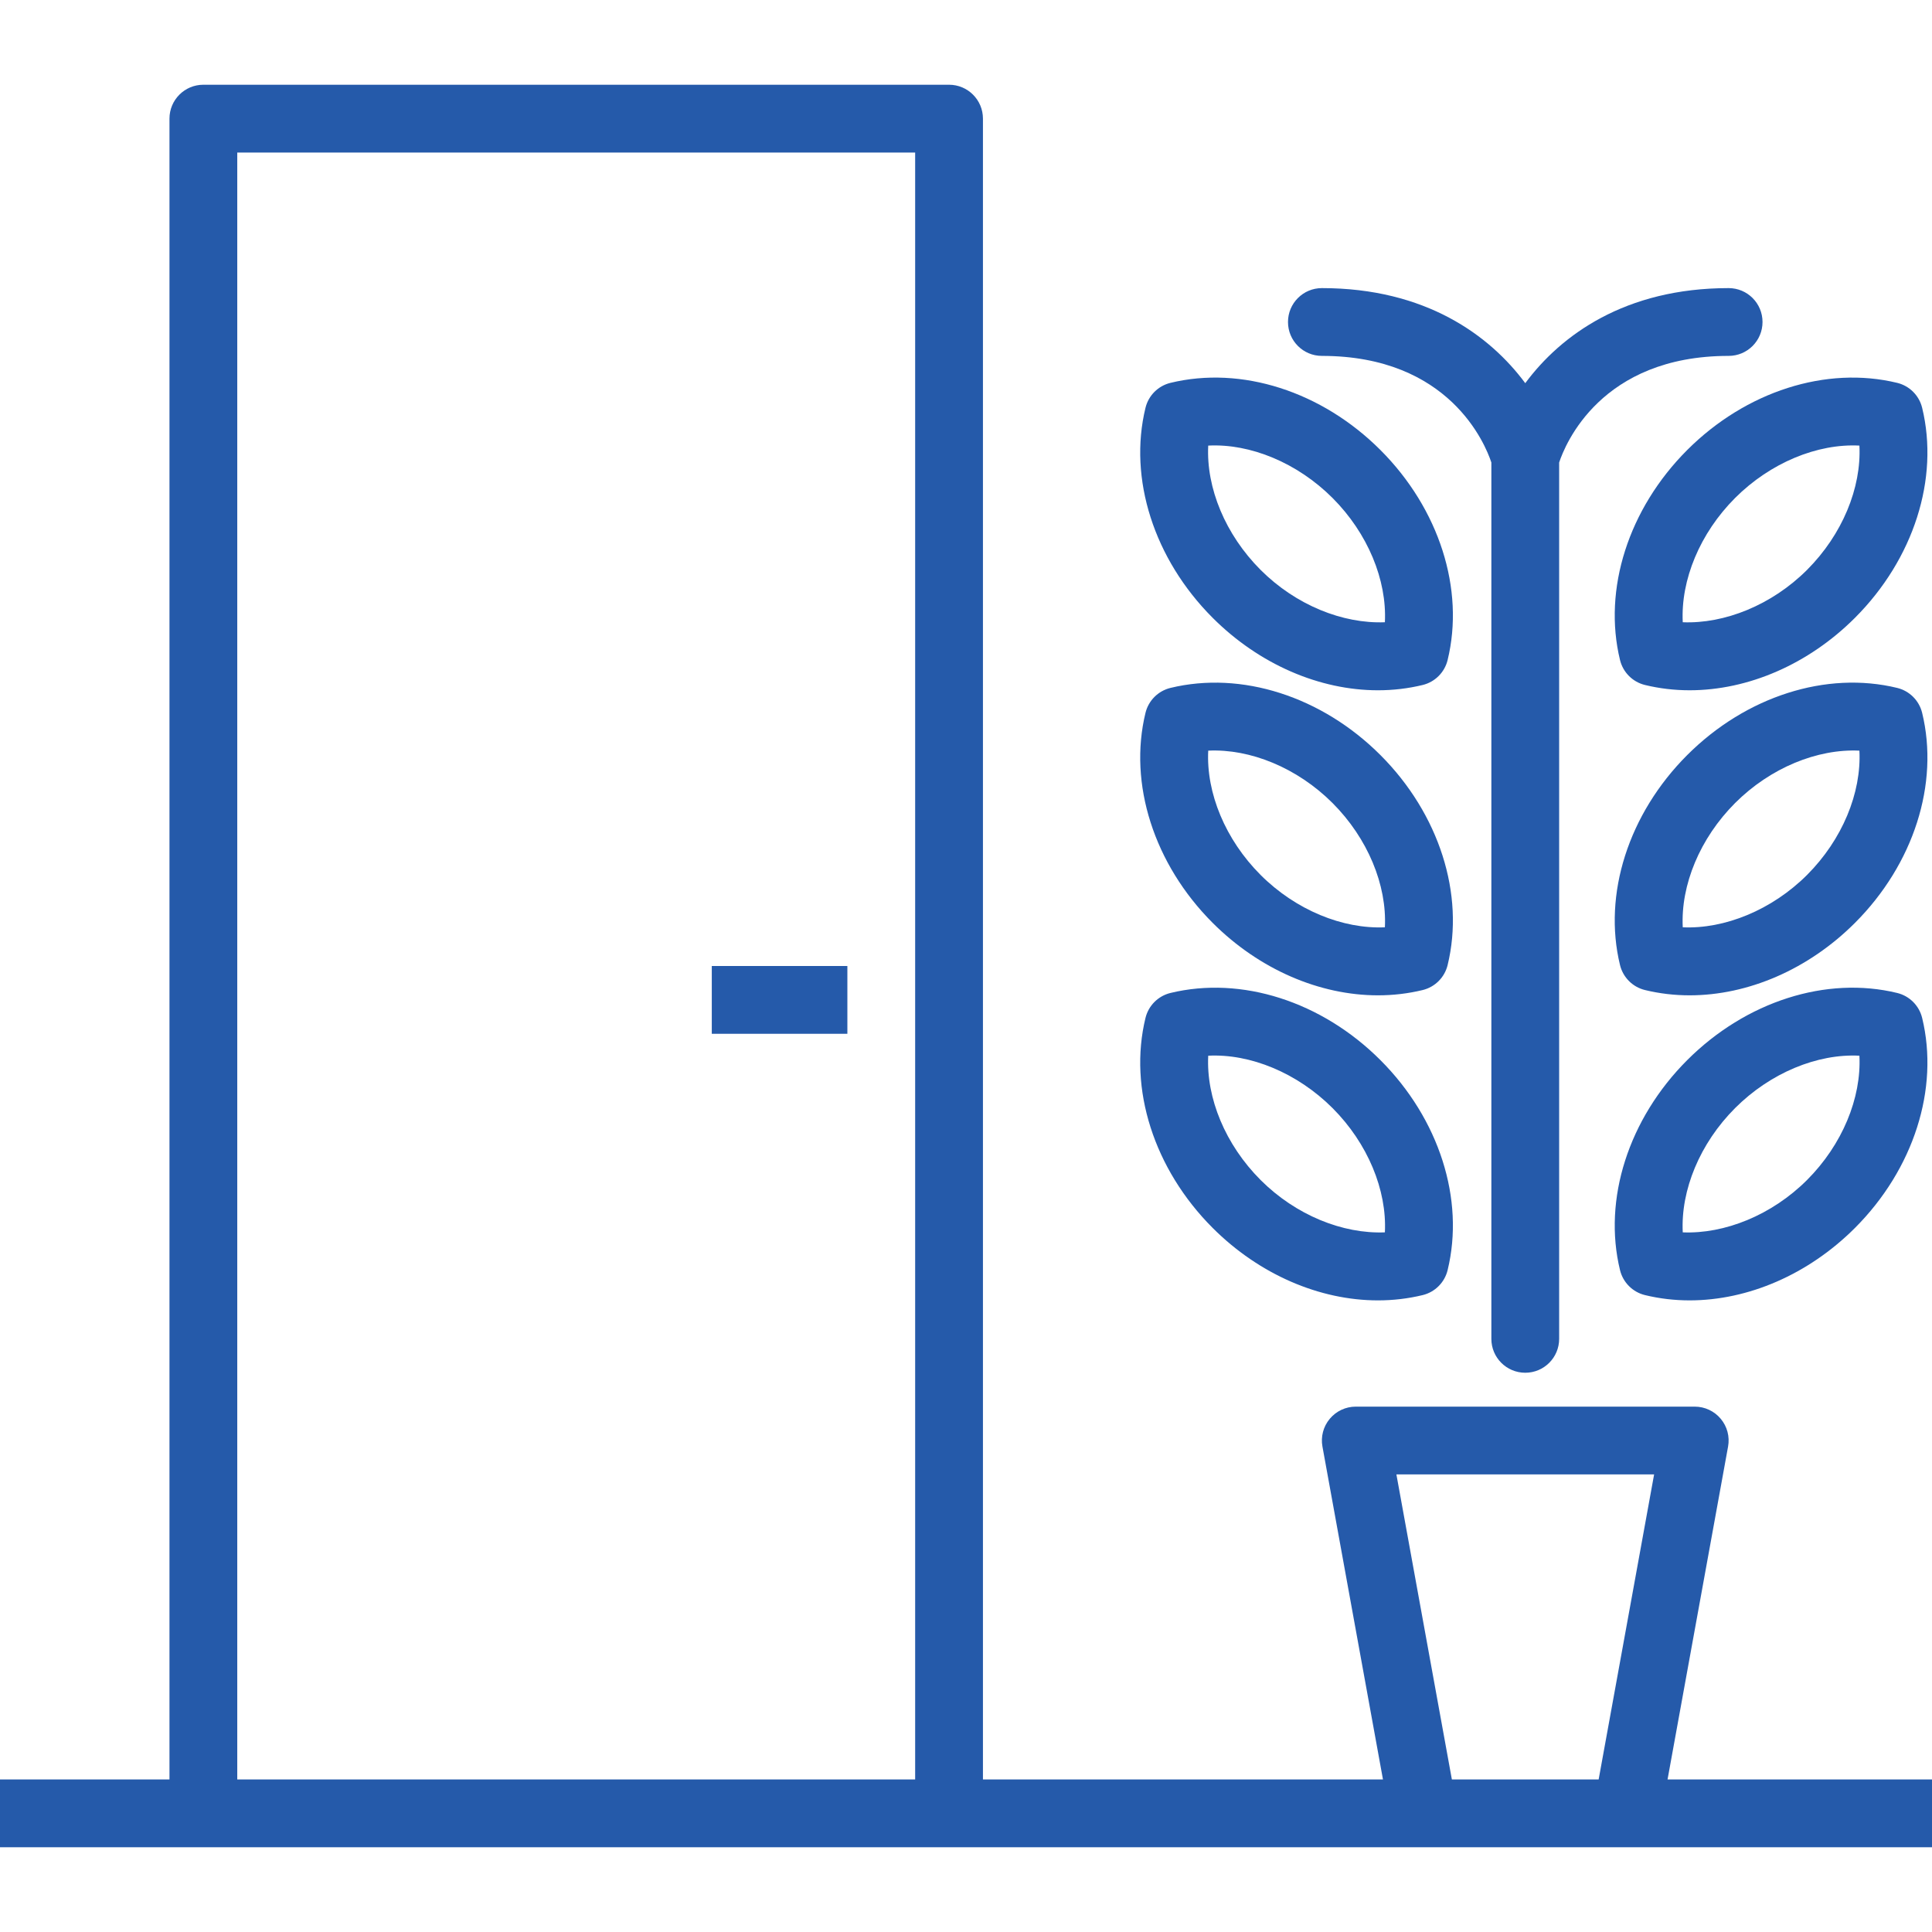
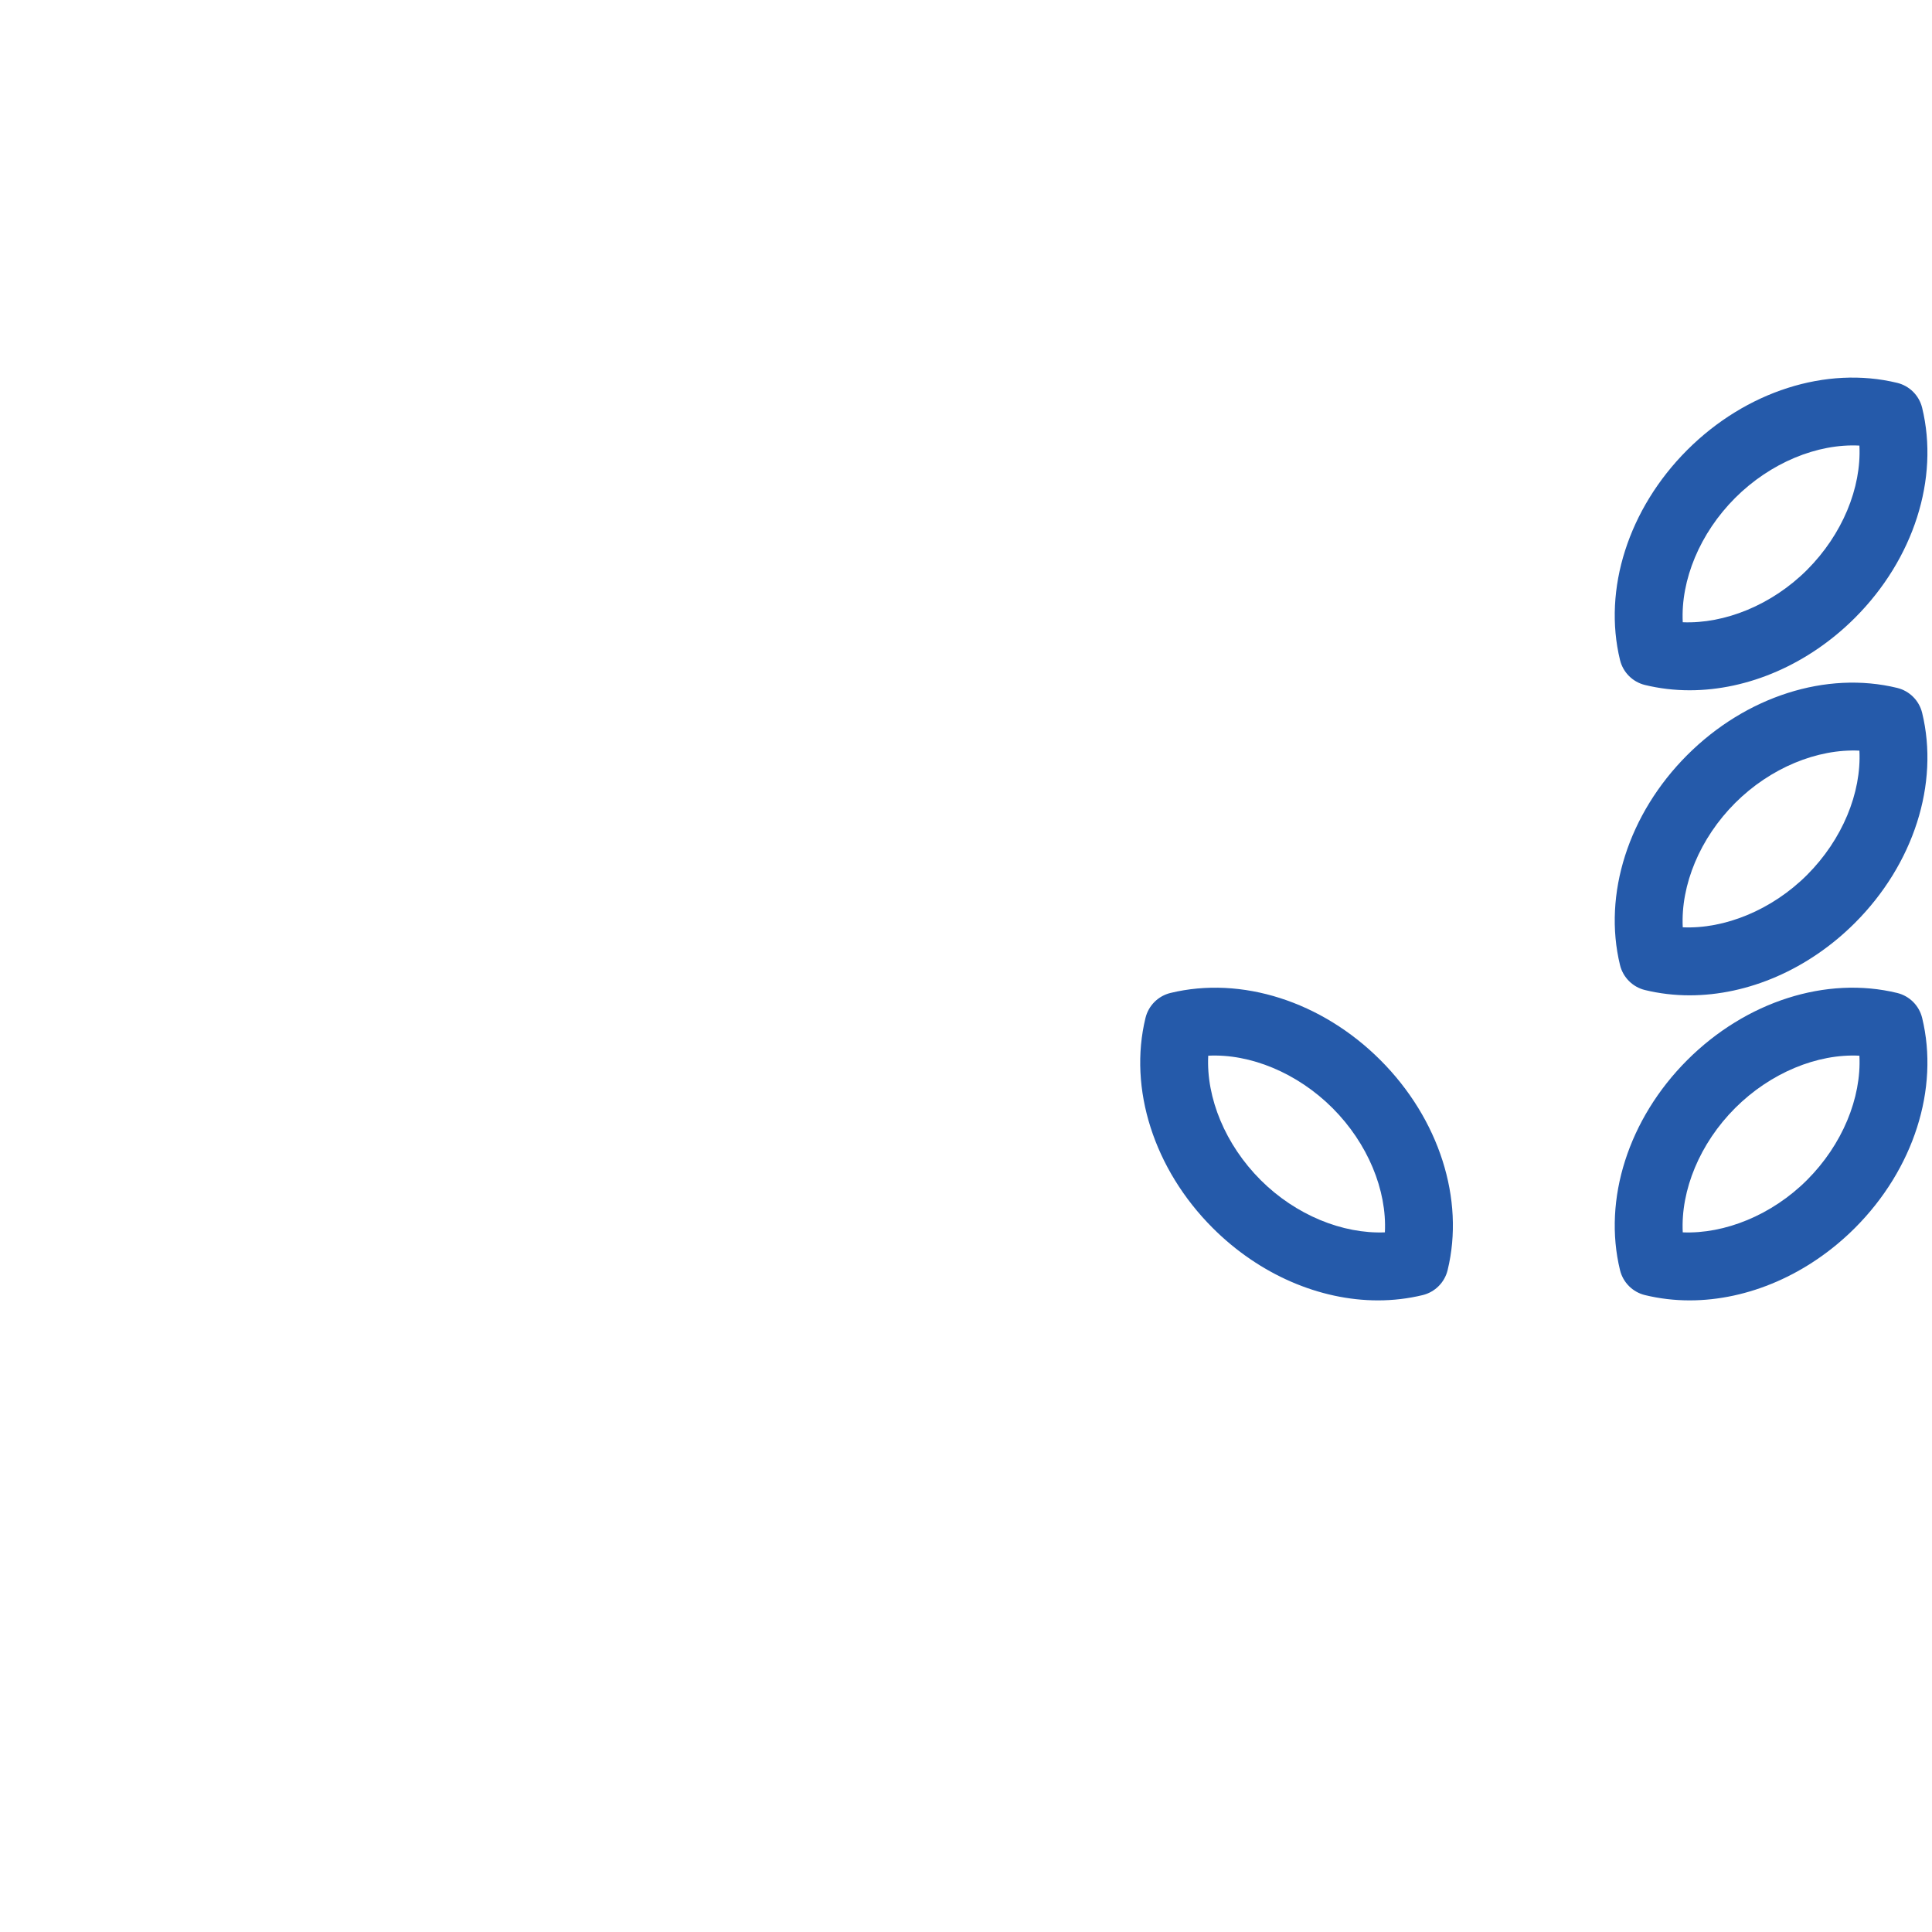
<svg xmlns="http://www.w3.org/2000/svg" width="512" height="512" x="0" y="0" viewBox="0 0 512 512" style="enable-background:new 0 0 512 512" xml:space="preserve" class="">
  <g>
    <g>
      <g>
-         <rect x="188.632" y="256" width="35.93" height="17.965" fill="#255aaa" data-original="#000000" style="" class="" />
-       </g>
+         </g>
    </g>
    <g>
      <g>
-         <path d="M441.917,471.579l16.039-88.219c0.482-2.623-0.228-5.316-1.939-7.36c-1.702-2.044-4.228-3.228-6.895-3.228h-89.825 c-2.667,0-5.193,1.184-6.895,3.228c-1.711,2.044-2.421,4.737-1.939,7.36l16.039,88.219H260.491V31.439 c0-4.965-4.018-8.982-8.982-8.982H53.895c-4.965,0-8.982,4.018-8.982,8.982v440.14H0v17.965h53.895h197.614h125.754h53.895H512 v-17.965H441.917z M242.526,471.579H62.877V40.421h179.649V471.579z M423.658,471.579h-38.895l-14.702-80.842h68.298 L423.658,471.579z" fill="#255aaa" data-original="#000000" style="" class="" />
-       </g>
+         </g>
    </g>
    <g>
      <g>
-         <path d="M458.105,76.351c-27.456,0-44.489,12.496-53.895,25.195c-9.408-12.699-26.439-25.195-53.895-25.195 c-4.965,0-8.982,4.018-8.982,8.982c0,4.965,4.018,8.982,8.982,8.982c33.754,0,43.272,23.307,44.912,28.246v232.246 c0,4.965,4.018,8.982,8.982,8.982s8.982-4.018,8.982-8.982V122.572c1.544-4.68,10.987-28.257,44.912-28.257 c4.965,0,8.982-4.018,8.982-8.982C467.088,80.368,463.07,76.351,458.105,76.351z" fill="#255aaa" data-original="#000000" style="" class="" />
-       </g>
+         </g>
    </g>
    <g>
      <g>
-         <path d="M365.833,119.263c-15.553-15.553-36.842-22.377-55.667-17.798c-3.254,0.798-5.798,3.342-6.596,6.596 c-4.579,18.772,2.237,40.097,17.798,55.667c12.36,12.36,28.36,19.202,43.816,19.202c4.009,0,7.982-0.465,11.851-1.404 c3.255-0.798,5.798-3.342,6.596-6.596C388.211,156.158,381.395,134.833,365.833,119.263z M367.009,164.903 c-11.158,0.439-23.596-4.535-32.939-13.877c-9.342-9.351-14.439-21.737-13.877-32.939c11.123-0.579,23.588,4.535,32.939,13.877 C362.474,141.316,367.57,153.702,367.009,164.903z" fill="#255aaa" data-original="#000000" style="" class="" />
-       </g>
+         </g>
    </g>
    <g>
      <g>
-         <path d="M365.833,200.105c-15.553-15.553-36.842-22.369-55.667-17.798c-3.254,0.798-5.798,3.342-6.596,6.596 c-4.579,18.772,2.237,40.097,17.798,55.667c12.36,12.36,28.36,19.202,43.816,19.202c4.009,0,7.982-0.465,11.851-1.404 c3.255-0.798,5.798-3.342,6.596-6.596C388.211,237,381.395,215.676,365.833,200.105z M367.009,245.746 c-11.158,0.491-23.596-4.544-32.939-13.877c-9.342-9.351-14.439-21.737-13.877-32.939c11.123-0.535,23.588,4.535,32.939,13.877 C362.474,222.158,367.57,234.544,367.009,245.746z" fill="#255aaa" data-original="#000000" style="" class="" />
-       </g>
+         </g>
    </g>
    <g>
      <g>
        <path d="M365.833,280.947c-15.553-15.561-36.842-22.369-55.667-17.798c-3.254,0.798-5.798,3.342-6.596,6.596 c-4.579,18.772,2.237,40.097,17.798,55.667c12.36,12.36,28.36,19.202,43.816,19.202c4.009,0,7.982-0.465,11.851-1.404 c3.255-0.798,5.798-3.342,6.596-6.596C388.211,317.842,381.395,296.518,365.833,280.947z M367.009,326.588 c-11.158,0.447-23.596-4.535-32.939-13.877c-9.342-9.351-14.439-21.737-13.877-32.939c11.123-0.57,23.588,4.535,32.939,13.877 C362.474,303,367.57,315.386,367.009,326.588z" fill="#255aaa" data-original="#000000" style="" class="" />
      </g>
    </g>
    <g>
      <g>
        <path d="M509.386,108.061c-0.798-3.254-3.342-5.798-6.596-6.596c-18.789-4.57-40.105,2.237-55.667,17.798 c-15.561,15.57-22.377,36.895-17.798,55.667c0.798,3.255,3.342,5.798,6.596,6.596c3.868,0.939,7.833,1.404,11.842,1.404 c15.465,0,31.465-6.842,43.825-19.202C507.149,148.158,513.965,126.833,509.386,108.061z M478.886,151.026 c-9.351,9.342-21.877,14.325-32.939,13.877c-0.561-11.202,4.535-23.588,13.877-32.939c9.351-9.342,21.798-14.447,32.939-13.877 C493.325,129.289,488.228,141.675,478.886,151.026z" fill="#255aaa" data-original="#000000" style="" class="" />
      </g>
    </g>
    <g>
      <g>
        <path d="M509.386,188.903c-0.798-3.254-3.342-5.798-6.596-6.596c-18.789-4.579-40.105,2.237-55.667,17.798 c-15.561,15.57-22.377,36.895-17.798,55.667c0.798,3.255,3.342,5.798,6.596,6.596c3.869,0.939,7.833,1.404,11.842,1.404 c15.465,0,31.465-6.842,43.825-19.202C507.149,229,513.965,207.676,509.386,188.903z M478.886,231.868 c-9.351,9.333-21.877,14.368-32.939,13.877c-0.561-11.202,4.535-23.588,13.877-32.939c9.351-9.342,21.798-14.403,32.939-13.877 C493.325,210.132,488.228,222.517,478.886,231.868z" fill="#255aaa" data-original="#000000" style="" class="" />
      </g>
    </g>
    <g>
      <g>
        <path d="M509.386,269.746c-0.798-3.254-3.342-5.798-6.596-6.596c-18.789-4.579-40.105,2.237-55.667,17.798 c-15.561,15.57-22.377,36.895-17.798,55.667c0.798,3.255,3.342,5.798,6.596,6.596c3.869,0.939,7.833,1.404,11.842,1.404 c15.465,0,31.465-6.842,43.825-19.202C507.149,309.842,513.965,288.518,509.386,269.746z M478.886,312.71 c-9.351,9.342-21.877,14.333-32.939,13.877c-0.561-11.202,4.535-23.588,13.877-32.939c9.351-9.342,21.798-14.447,32.939-13.877 C493.325,290.974,488.228,303.36,478.886,312.71z" fill="#255aaa" data-original="#000000" style="" class="" />
      </g>
    </g>
    <g> </g>
    <g> </g>
    <g> </g>
    <g> </g>
    <g> </g>
    <g> </g>
    <g> </g>
    <g> </g>
    <g> </g>
    <g> </g>
    <g> </g>
    <g> </g>
    <g> </g>
    <g> </g>
    <g> </g>
  </g>
</svg>